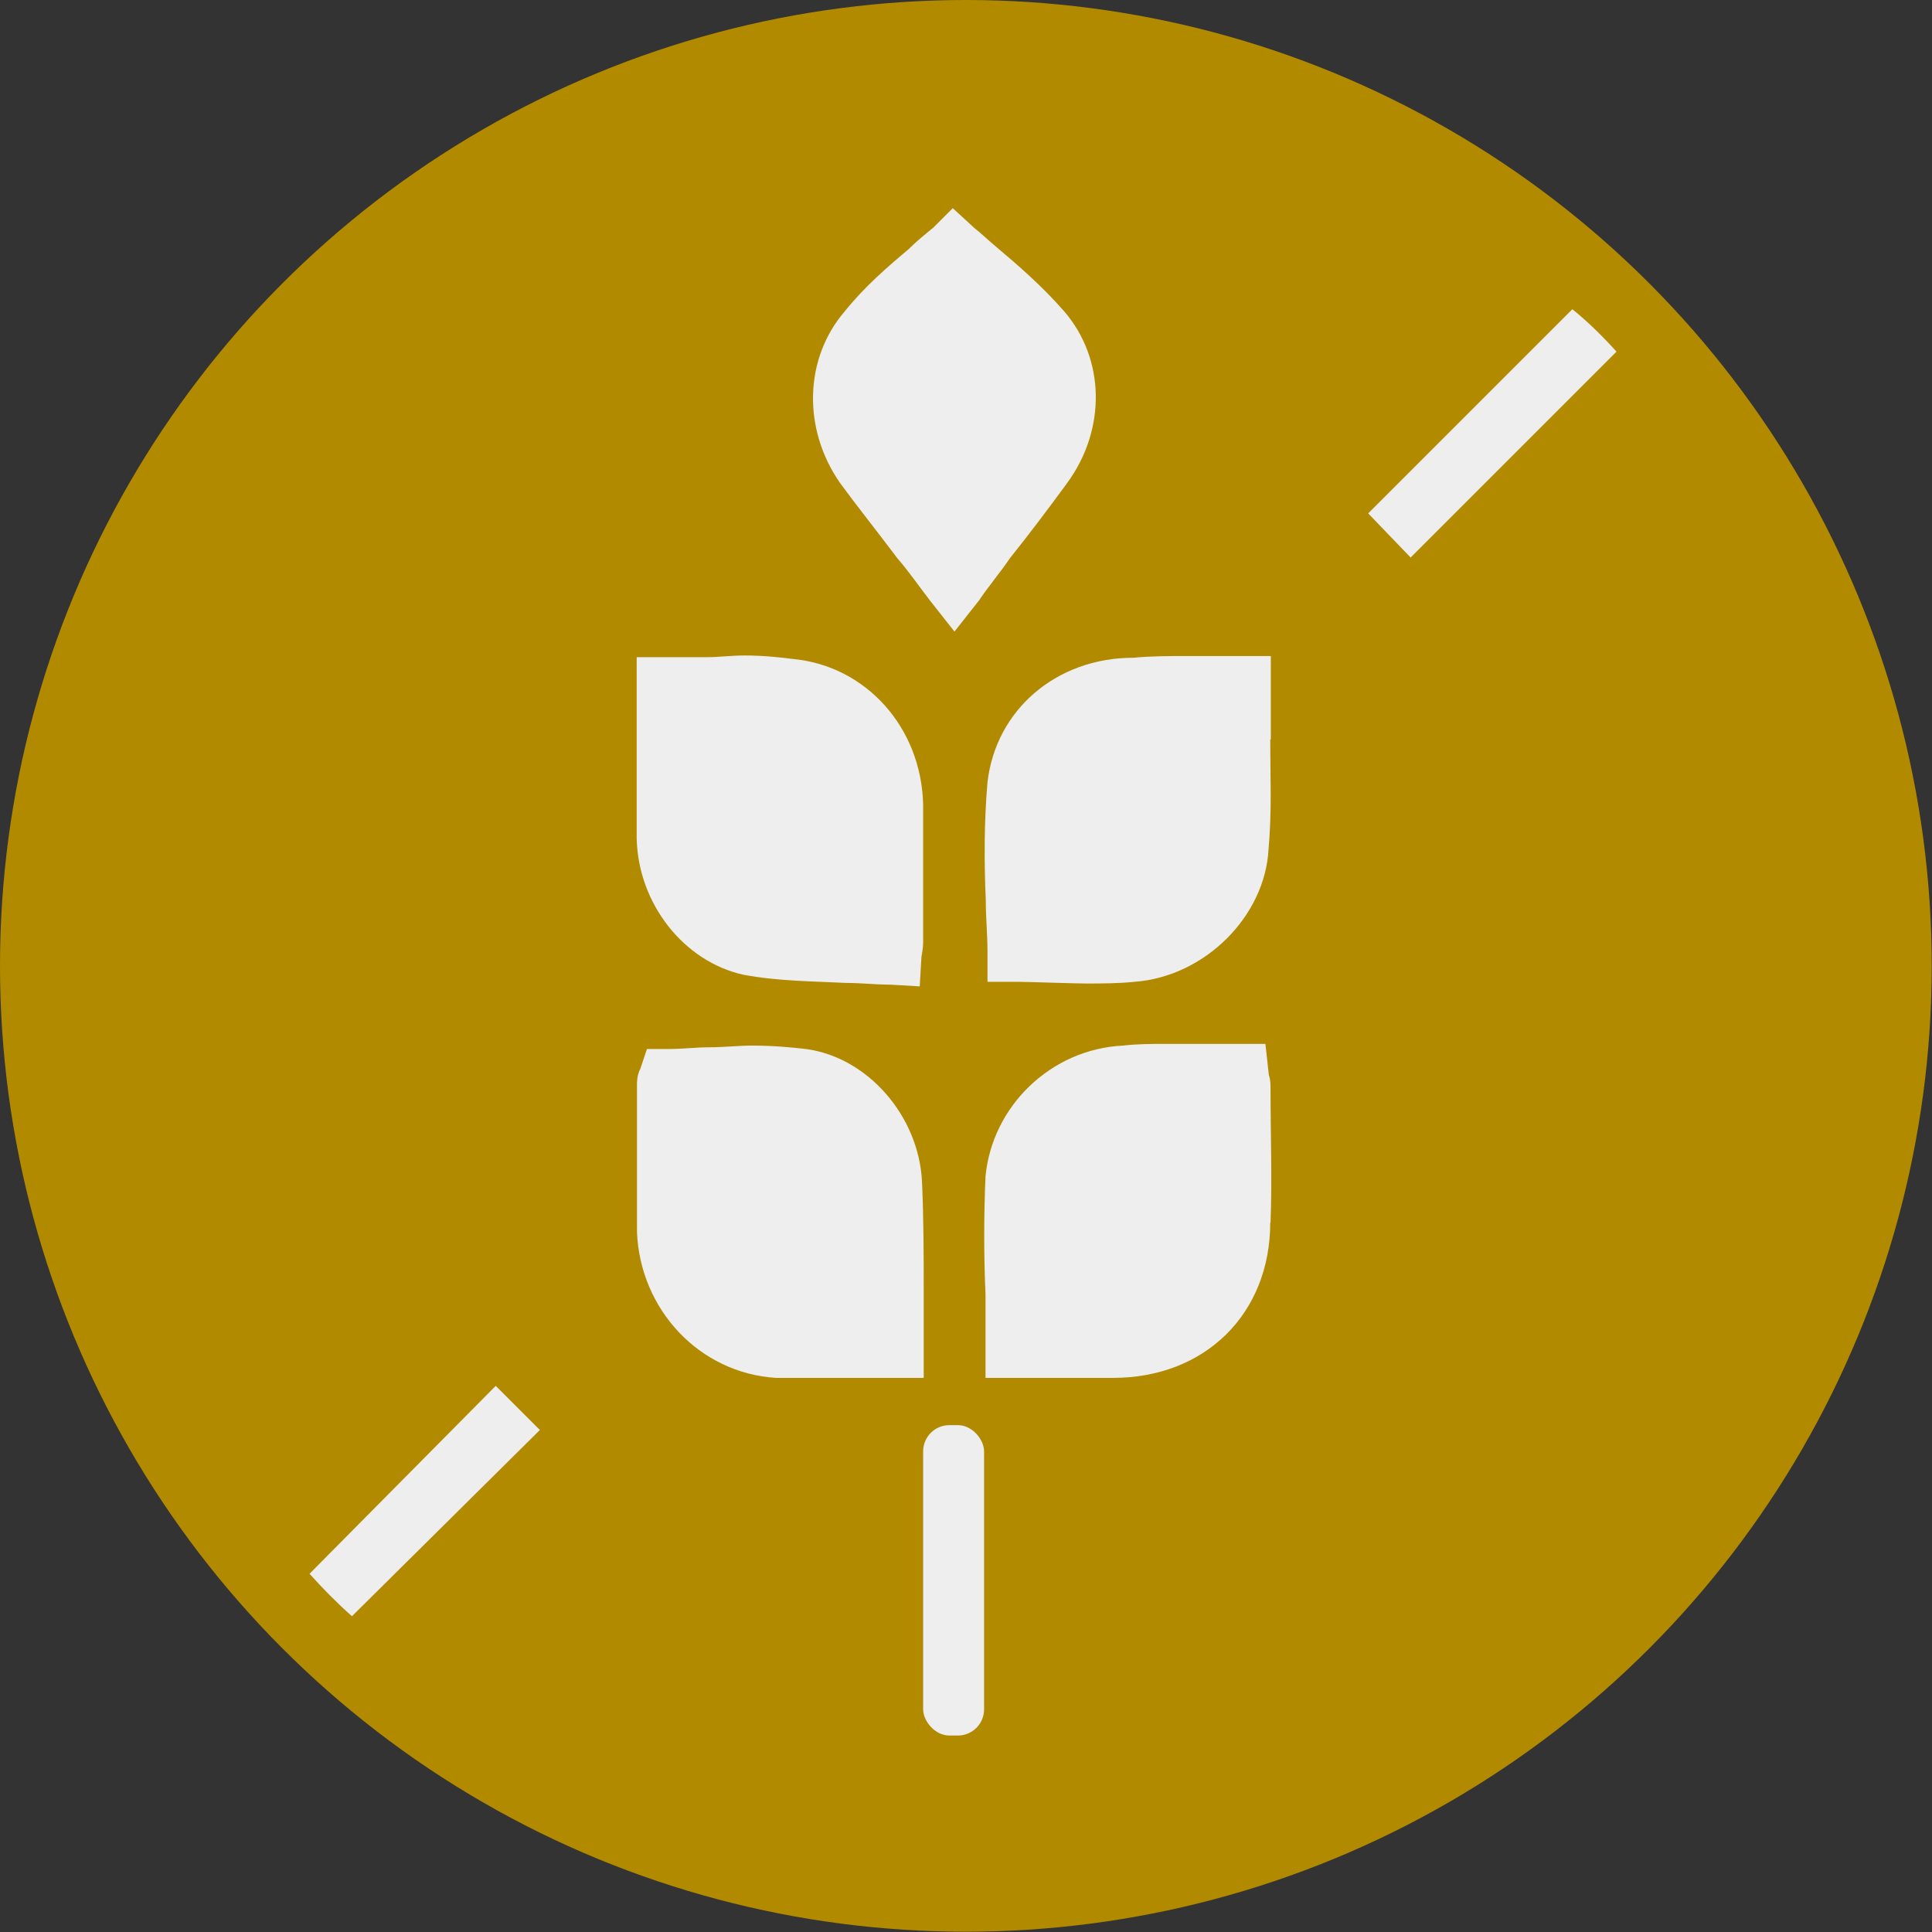
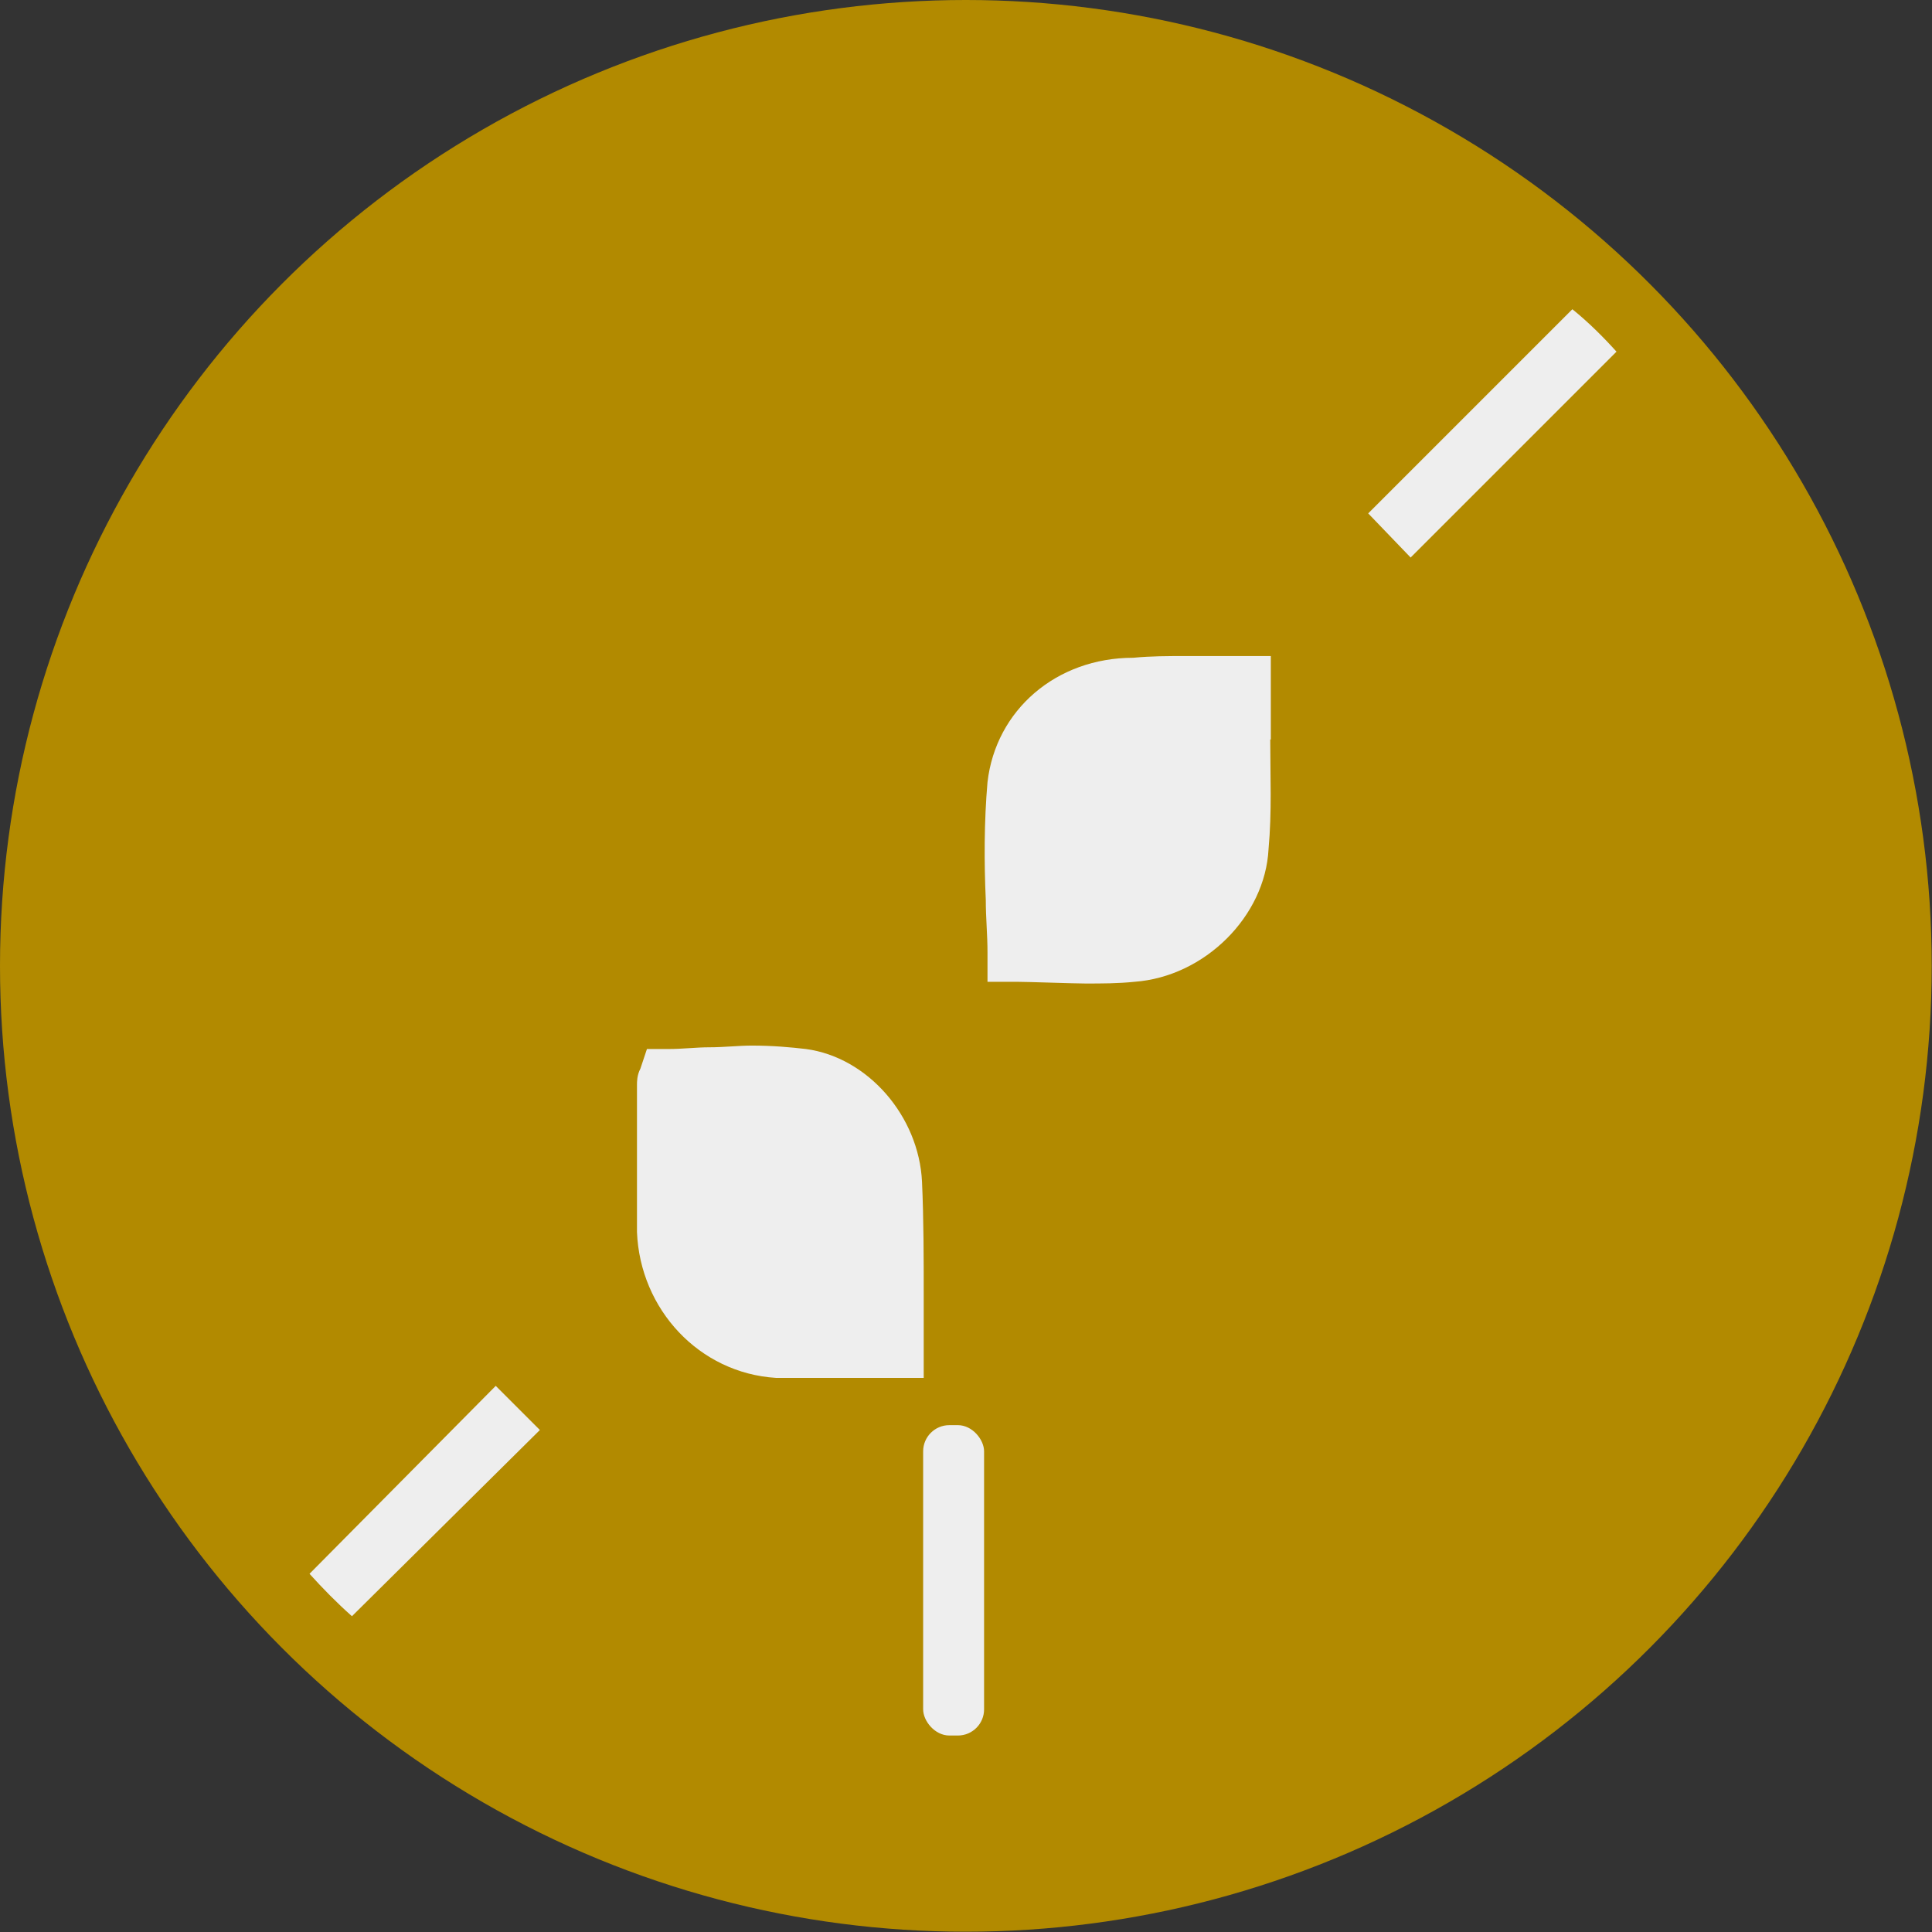
<svg xmlns="http://www.w3.org/2000/svg" id="Layer_1" data-name="Layer 1" viewBox="0 0 67.85 67.85">
  <rect x="0" y="0" width="67.85" height="67.85" fill="#333333" stroke="none" />
  <defs>
    <style>
      .cls-1 {
        fill: #b28a00;
      }

      .cls-2 {
        fill: #eee;
      }
    </style>
  </defs>
  <circle class="cls-1" cx="33.92" cy="33.92" r="33.92" />
  <g>
    <g>
      <path class="cls-2" d="M32.42,48.39h-5.17c-2.7-.17-4.77-2.41-4.88-5.12v-5.17c0-.11,0-.34,.12-.57l.23-.69h.75c.52,0,.98-.06,1.44-.06,.52,0,1.03-.06,1.49-.06,.75,0,1.38,.06,1.9,.12,2.18,.29,3.97,2.36,4.08,4.66,.06,1.32,.06,2.7,.06,4.02v2.87Z" />
-       <path class="cls-2" d="M32.42,33.04c0,.12,0,.23-.06,.57l-.06,1.03-1.03-.06c-.52,0-1.03-.06-1.55-.06-1.15-.06-2.41-.06-3.62-.29-2.07-.46-3.68-2.47-3.74-4.77v-6.38h2.47c.4,0,.86-.06,1.32-.06,.63,0,1.21,.06,1.67,.12,2.59,.23,4.54,2.41,4.6,5.12v4.77Z" />
-       <path class="cls-2" d="M34.38,21.09l-.86,1.09-.86-1.09c-.4-.52-.75-1.03-1.15-1.49-.69-.92-1.38-1.78-2.01-2.64-1.32-1.9-1.26-4.37,.17-6.03,.69-.86,1.49-1.55,2.24-2.18,.29-.29,.58-.52,.86-.75l.69-.69,.75,.69c.29,.23,.52,.46,.8,.69,.75,.63,1.61,1.38,2.36,2.24,1.44,1.67,1.49,4.14,.11,6.03-.63,.86-1.32,1.78-2.01,2.64-.35,.52-.75,.98-1.09,1.49Z" />
-       <path class="cls-2" d="M44.61,42.93c0,3.22-2.3,5.46-5.52,5.46h-4.48v-2.93c-.06-1.38-.06-2.76,0-4.14,.23-2.47,2.3-4.48,4.83-4.6,.52-.06,1.03-.06,1.55-.06h3.45l.12,1.09c.06,.17,.06,.34,.06,.52,0,1.55,.06,3.16,0,4.66Z" />
      <path class="cls-2" d="M44.61,25.97c0,1.32,.06,2.53-.06,3.85-.12,2.36-2.24,4.48-4.71,4.66-.58,.06-1.15,.06-1.72,.06-.4,0-2.01-.06-2.41-.06h-1.03v-1.03c0-.63-.06-1.21-.06-1.84-.06-1.32-.06-2.76,.06-4.14,.29-2.53,2.41-4.37,5.12-4.37,.63-.06,1.21-.06,1.84-.06h2.99v2.93Z" />
      <rect class="cls-2" x="32.42" y="50.05" width="2.14" height="10.9" rx=".92" ry=".92" />
    </g>
    <g>
      <path class="cls-2" d="M18.96,50.22l-6.6,6.54c-.52-.46-1.03-.98-1.49-1.49l6.54-6.6,1.55,1.55Z" />
      <path class="cls-2" d="M56.77,12.35l-7.23,7.23-1.49-1.55,7.17-7.17c.57,.46,1.09,.98,1.55,1.49Z" />
    </g>
  </g>
</svg>